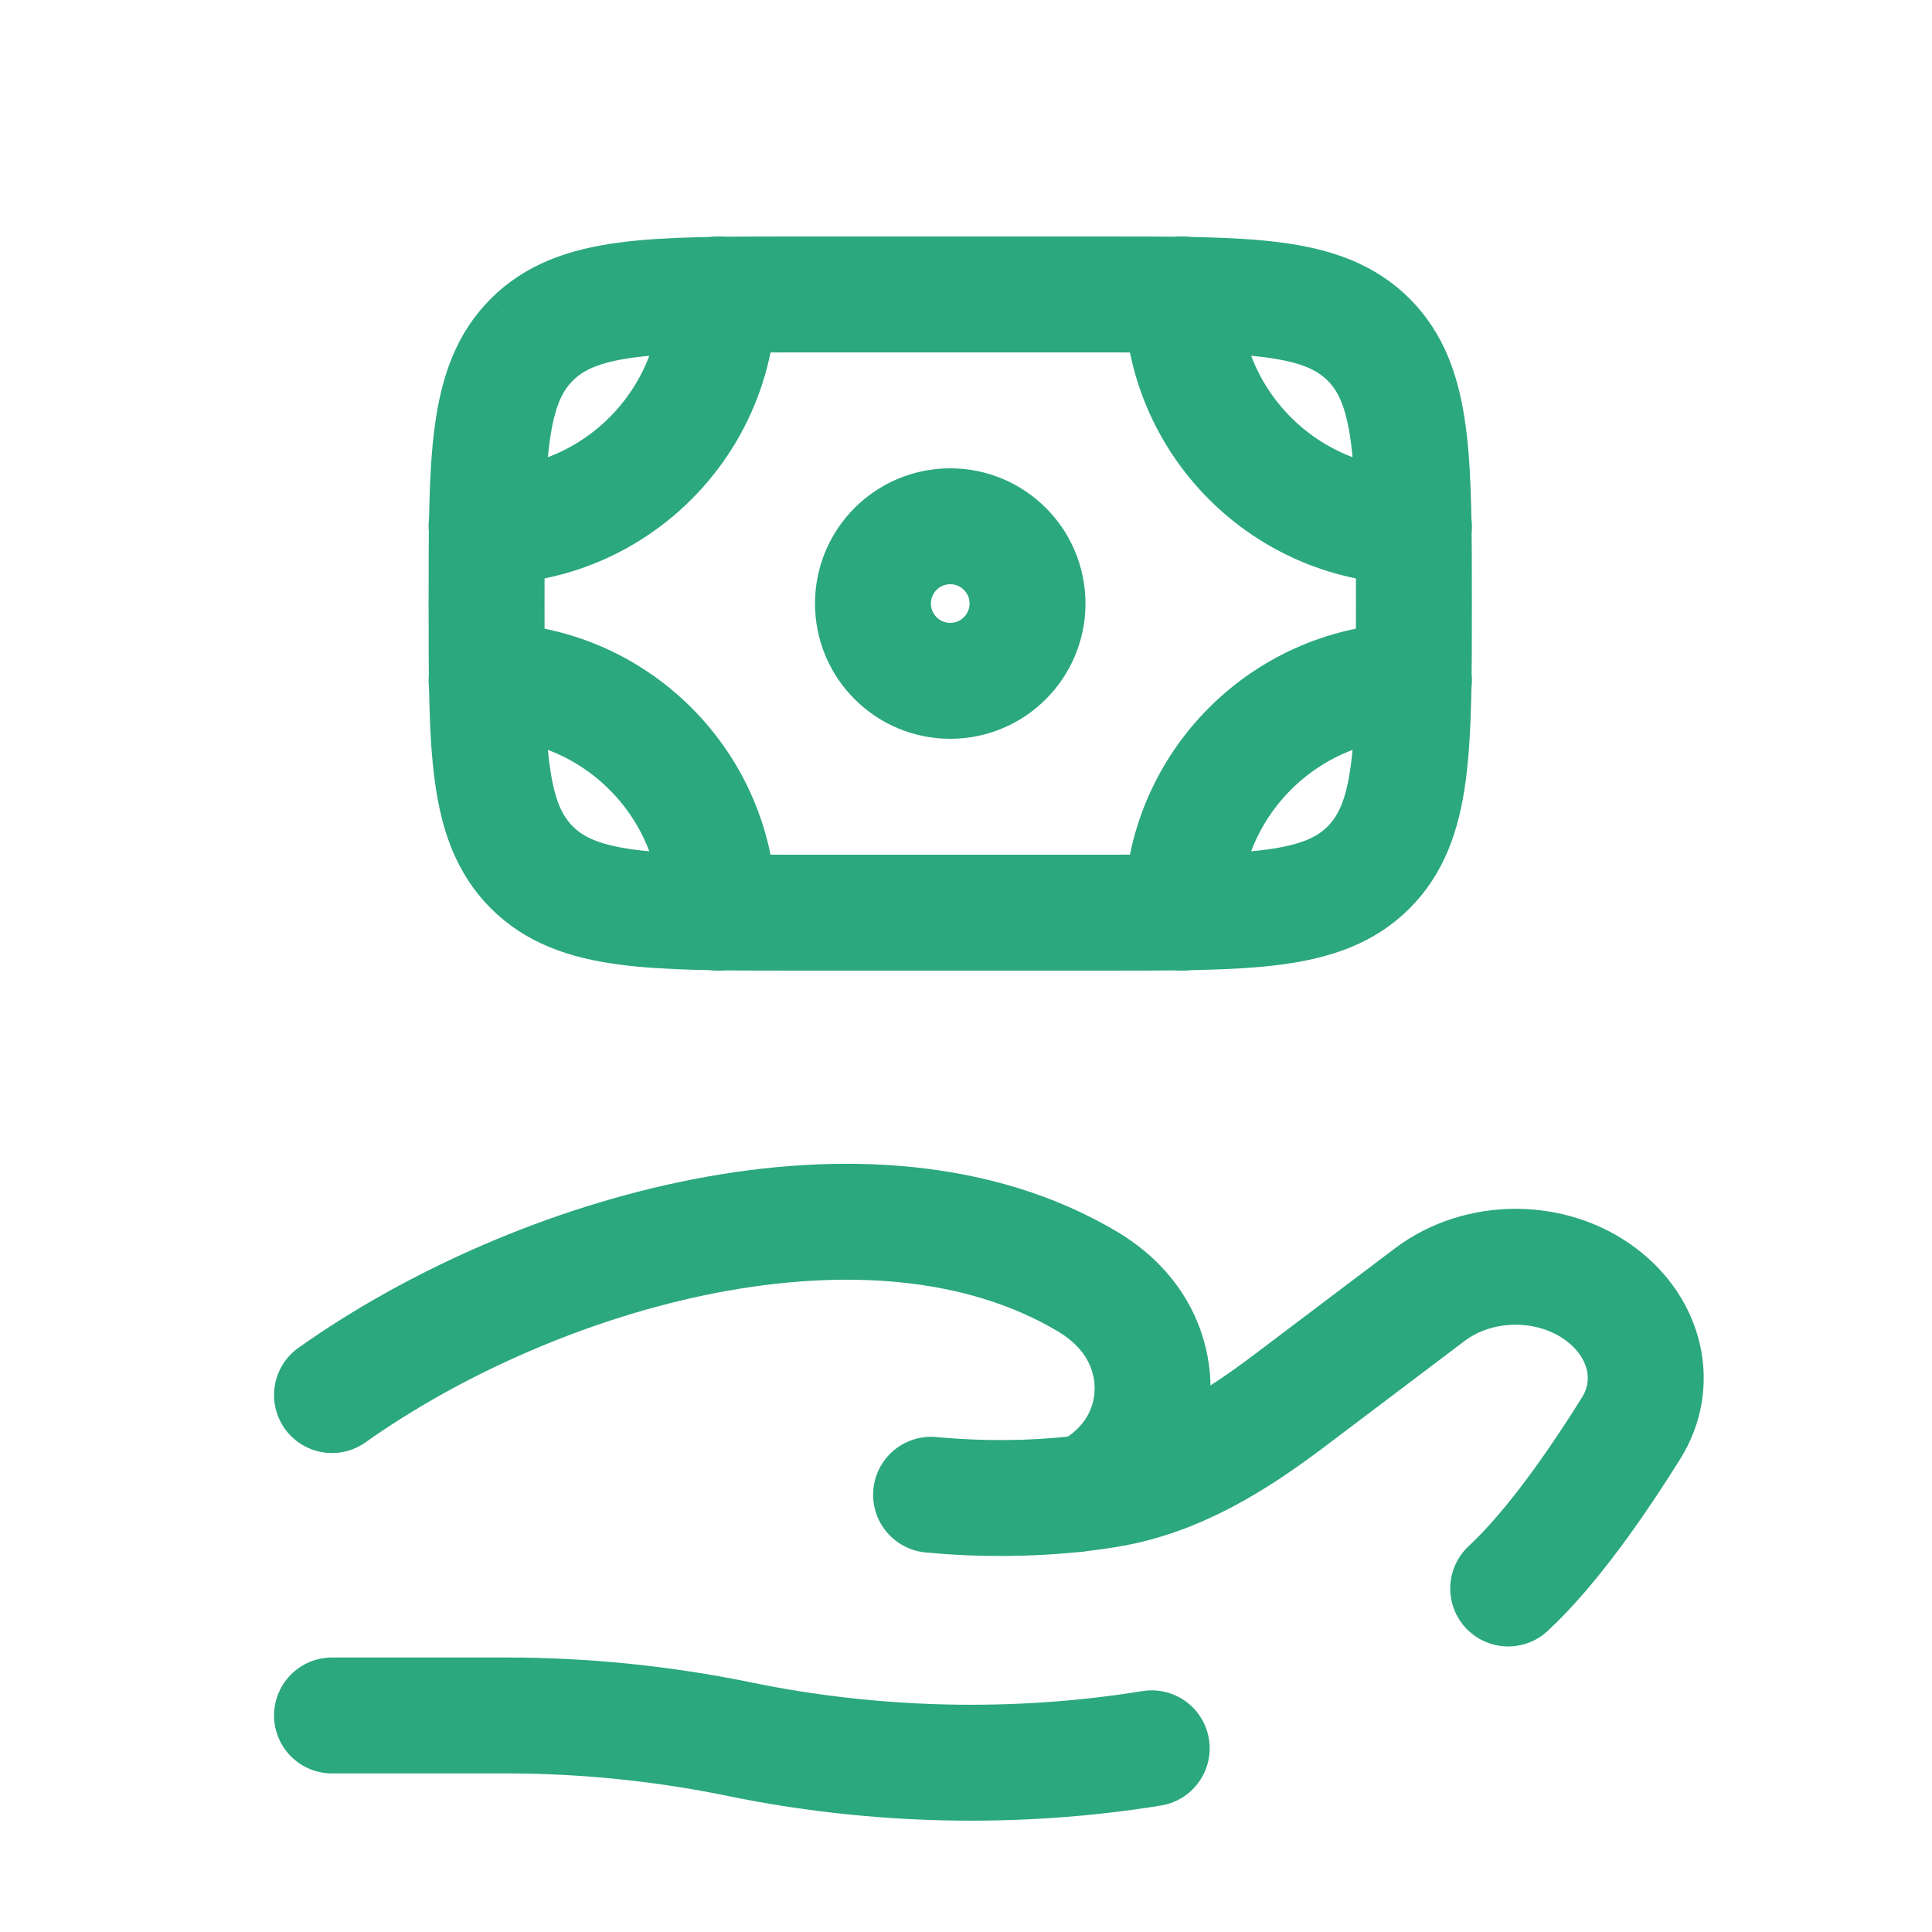
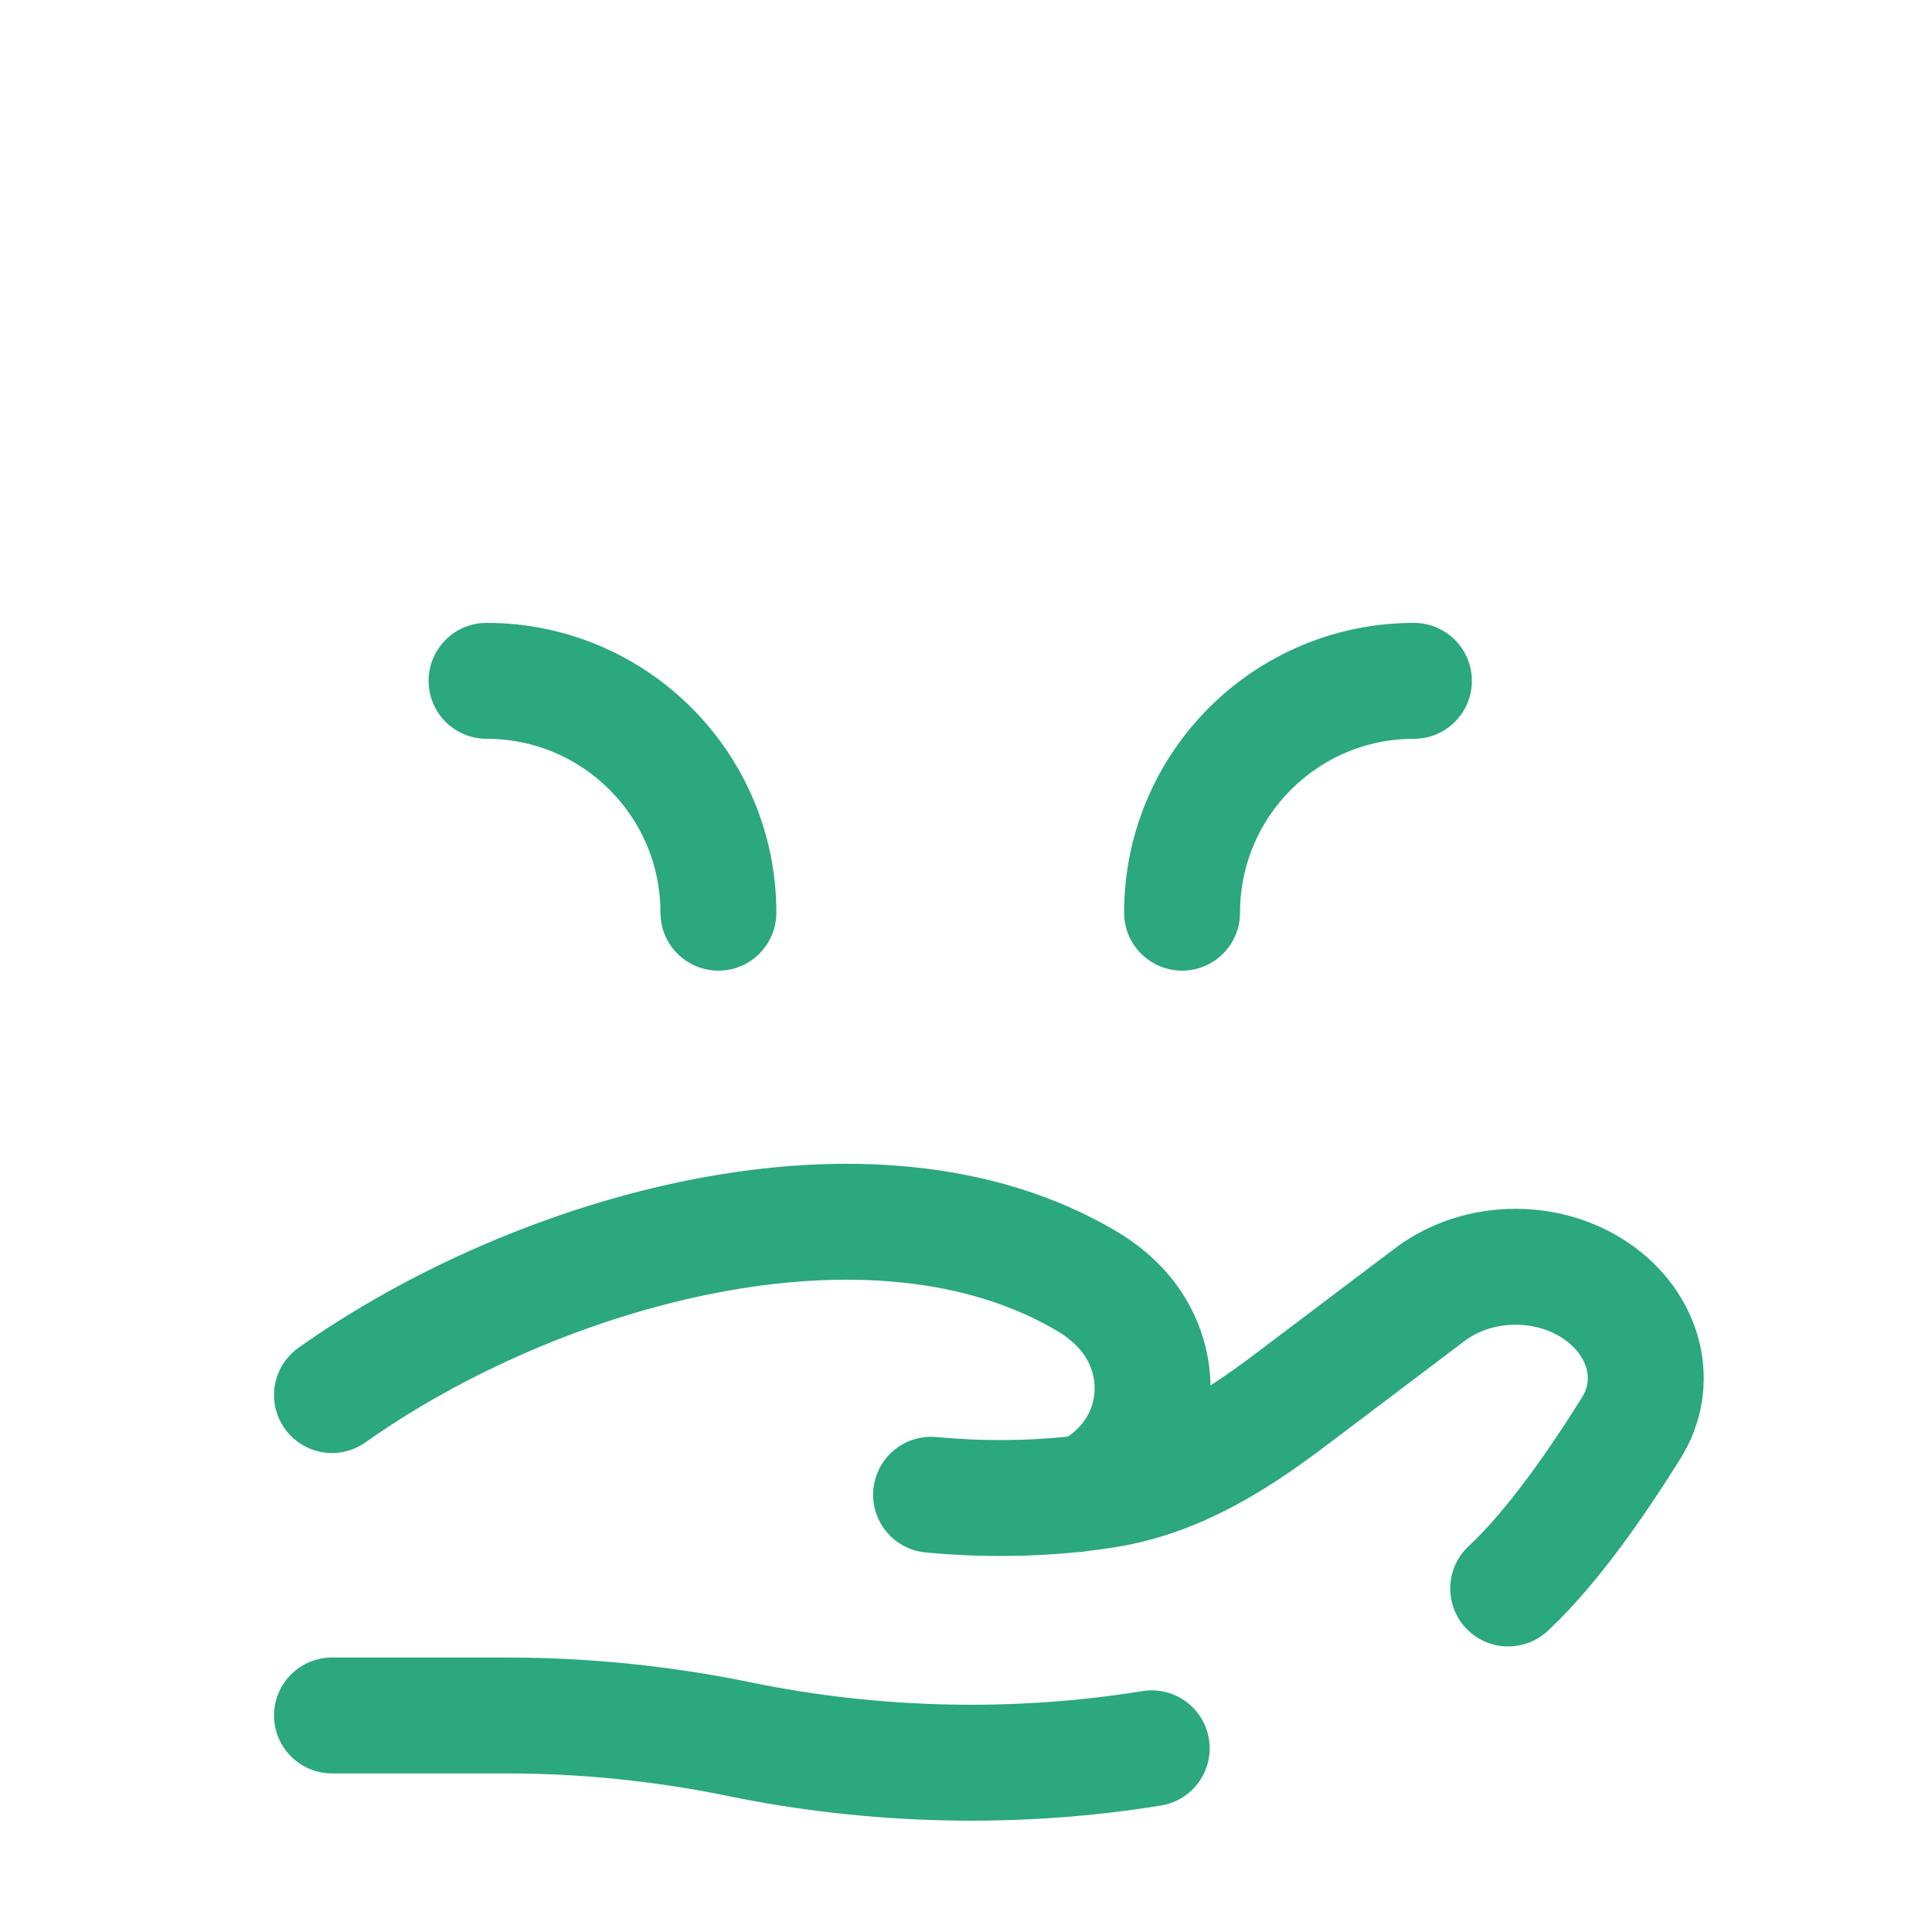
<svg xmlns="http://www.w3.org/2000/svg" width="25" height="25" viewBox="0 0 25 25" fill="none">
-   <path d="M17.71 11.224C18.296 10.638 18.296 9.695 18.296 7.81C18.296 5.924 18.296 4.981 17.71 4.395M17.71 11.224C17.125 11.81 16.182 11.81 14.296 11.81H10.296C8.411 11.81 7.468 11.81 6.882 11.224M17.71 4.395C17.125 3.81 16.182 3.81 14.296 3.81H10.296C8.411 3.81 7.468 3.81 6.882 4.395M6.882 4.395C6.296 4.981 6.296 5.924 6.296 7.81C6.296 9.695 6.296 10.638 6.882 11.224" stroke="#2BA87D" stroke-width="1.5" />
-   <path d="M13.296 7.81C13.296 8.362 12.848 8.81 12.296 8.81C11.744 8.81 11.296 8.362 11.296 7.81C11.296 7.257 11.744 6.81 12.296 6.81C12.848 6.81 13.296 7.257 13.296 7.81Z" stroke="#2BA87D" stroke-width="1.5" />
-   <path d="M18.296 6.81C16.639 6.81 15.296 5.466 15.296 3.81" stroke="#2BA87D" stroke-width="1.5" stroke-linecap="round" />
  <path d="M18.296 8.81C16.639 8.81 15.296 10.153 15.296 11.81" stroke="#2BA87D" stroke-width="1.5" stroke-linecap="round" />
-   <path d="M6.296 6.81C7.953 6.81 9.296 5.466 9.296 3.81" stroke="#2BA87D" stroke-width="1.5" stroke-linecap="round" />
  <path d="M6.296 8.81C7.953 8.81 9.296 10.153 9.296 11.81" stroke="#2BA87D" stroke-width="1.5" stroke-linecap="round" />
  <path d="M4.296 22.198H6.556C7.567 22.198 8.589 22.303 9.573 22.506C11.313 22.864 13.145 22.908 14.903 22.623M13.973 19.327C14.092 19.313 14.207 19.297 14.317 19.279C15.228 19.134 15.993 18.647 16.694 18.118L18.501 16.753C19.138 16.272 20.084 16.271 20.721 16.753C21.294 17.186 21.47 17.899 21.107 18.48C20.684 19.158 20.088 20.026 19.516 20.555M13.973 19.327C13.937 19.331 13.9 19.335 13.863 19.339M13.973 19.327C14.118 19.296 14.263 19.206 14.399 19.087C15.042 18.526 15.083 17.58 14.525 16.953C14.395 16.807 14.244 16.686 14.075 16.585C11.278 14.917 6.926 16.188 4.296 18.052M13.973 19.327C13.936 19.335 13.899 19.339 13.863 19.339M13.863 19.339C13.34 19.392 12.727 19.406 12.048 19.342" stroke="#2BA87D" stroke-width="1.5" stroke-linecap="round" />
</svg>